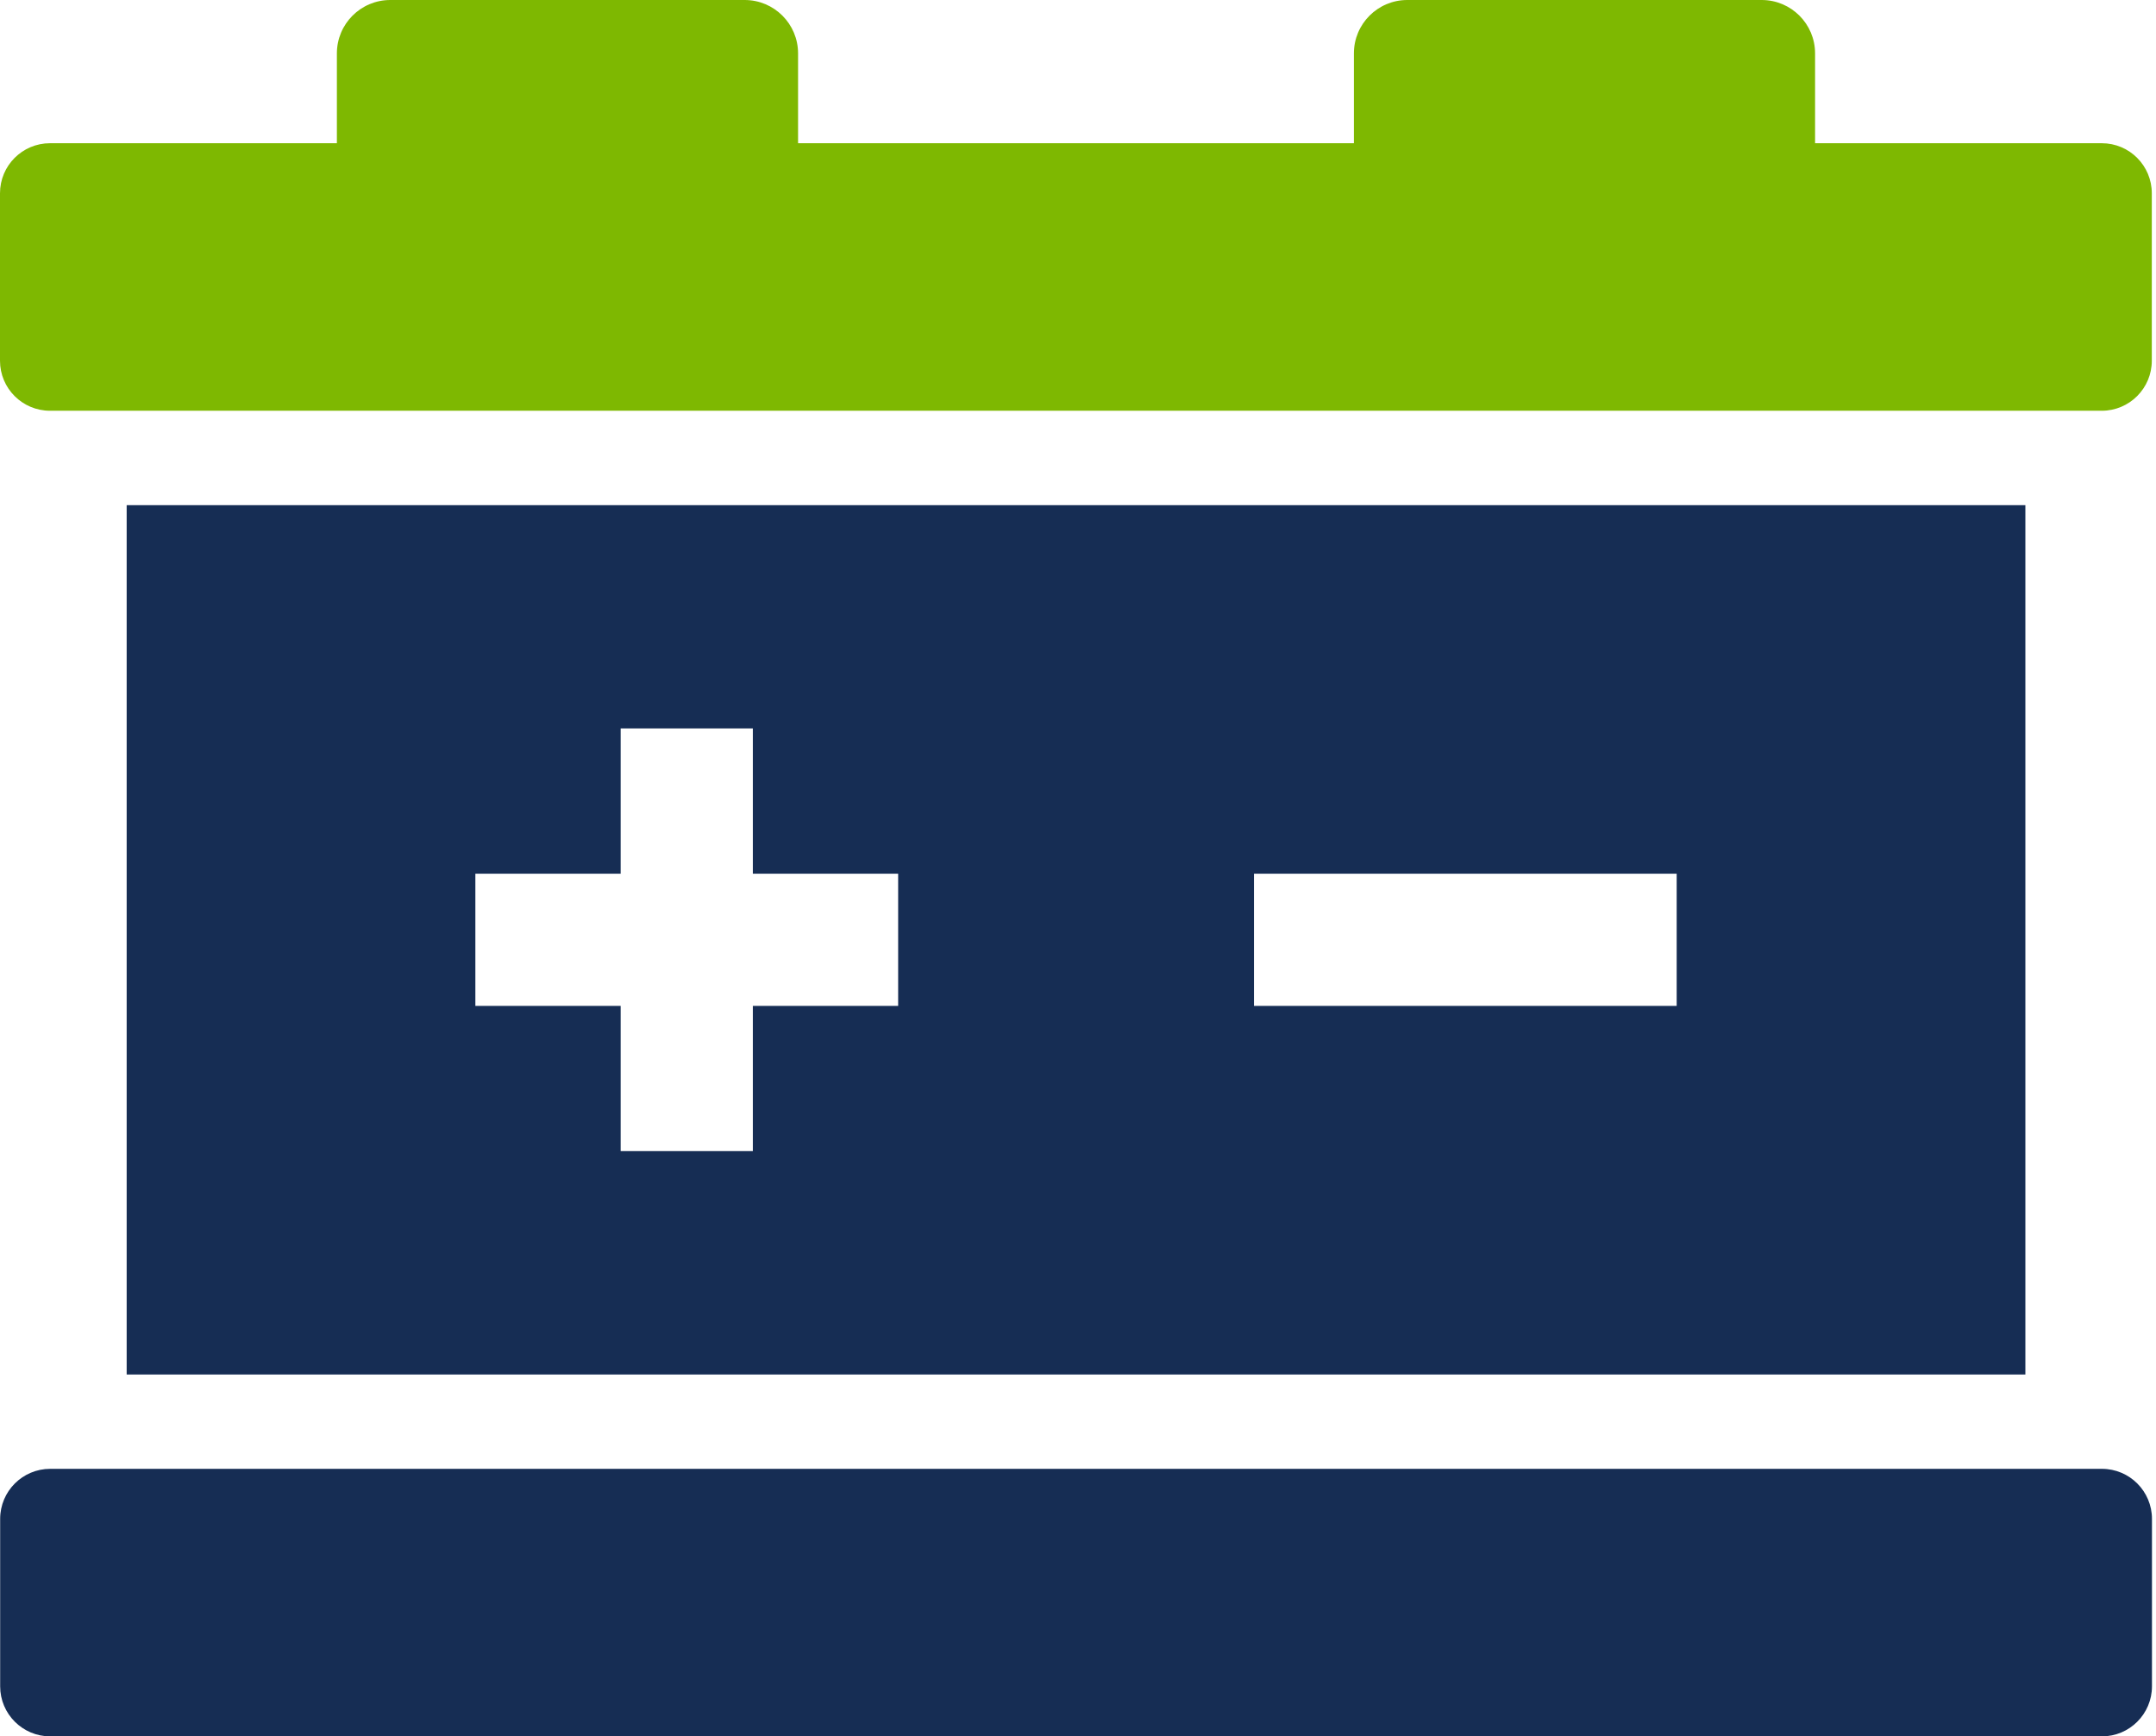
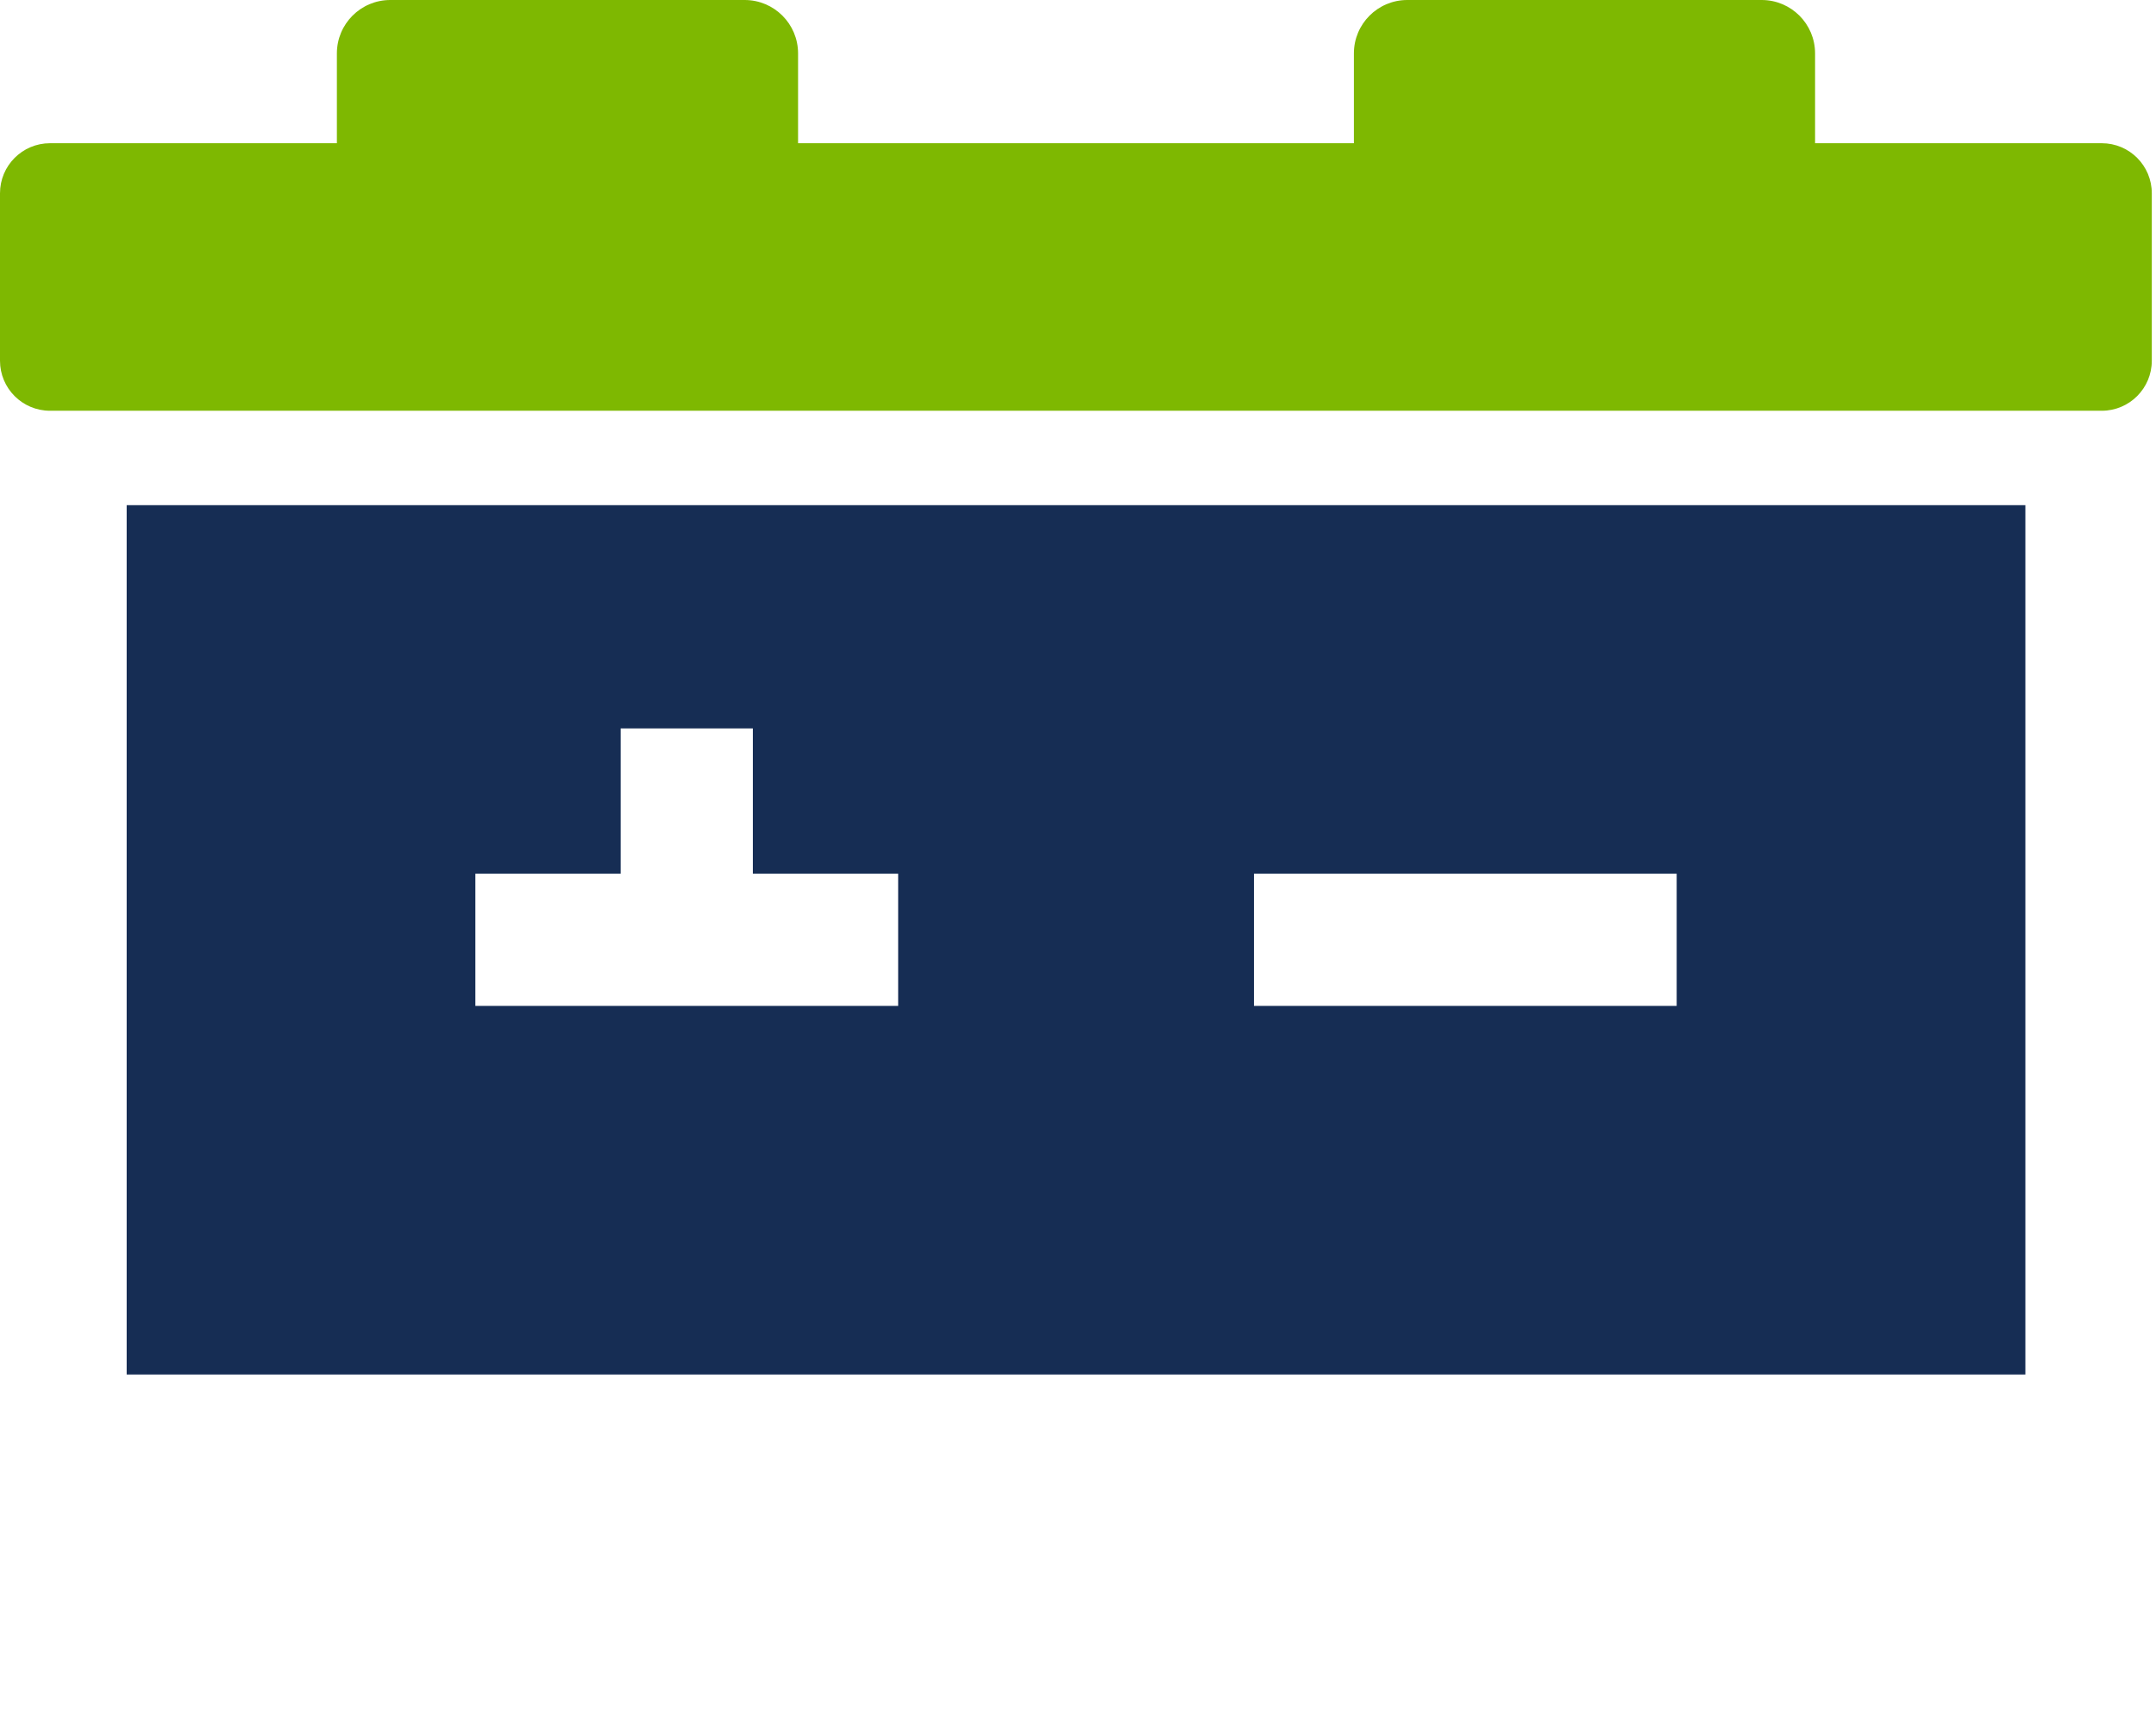
<svg xmlns="http://www.w3.org/2000/svg" width="149" height="120" viewBox="0 0 149 120" fill="none">
-   <path d="M8.754 34.912V94.992H139.972V34.912H8.754ZM62.071 69.517H52.029V79.553H42.893V69.517H32.852V60.381H42.893V50.34H52.029V60.381H62.071V69.517ZM115.874 69.517H86.661V60.381H115.874V69.517Z" fill="#162D54" />
-   <path d="M3.469 101.511H145.263C147.175 101.511 148.721 103.063 148.721 104.97V116.542C148.721 118.454 147.169 120 145.263 120H3.469C1.557 120 0.011 118.448 0.011 116.542V104.97C0.011 103.058 1.563 101.511 3.469 101.511Z" fill="#162D54" />
+   <path d="M8.754 34.912V94.992H139.972V34.912H8.754ZM62.071 69.517H52.029H42.893V69.517H32.852V60.381H42.893V50.34H52.029V60.381H62.071V69.517ZM115.874 69.517H86.661V60.381H115.874V69.517Z" fill="#162D54" />
  <path d="M145.263 9.898H125.439V3.691C125.439 1.652 123.787 0 121.748 0H97.258C95.219 0 93.567 1.652 93.567 3.691V9.898H55.154V3.691C55.154 1.652 53.502 0 51.463 0H26.973C24.934 0 23.282 1.652 23.282 3.691V9.898H3.458C1.546 9.898 0 11.445 0 13.357V24.929C0 26.841 1.546 28.387 3.458 28.387H145.252C147.164 28.387 148.71 26.836 148.71 24.929V13.357C148.71 11.445 147.164 9.898 145.252 9.898H145.263Z" fill="#7EB801" />
</svg>